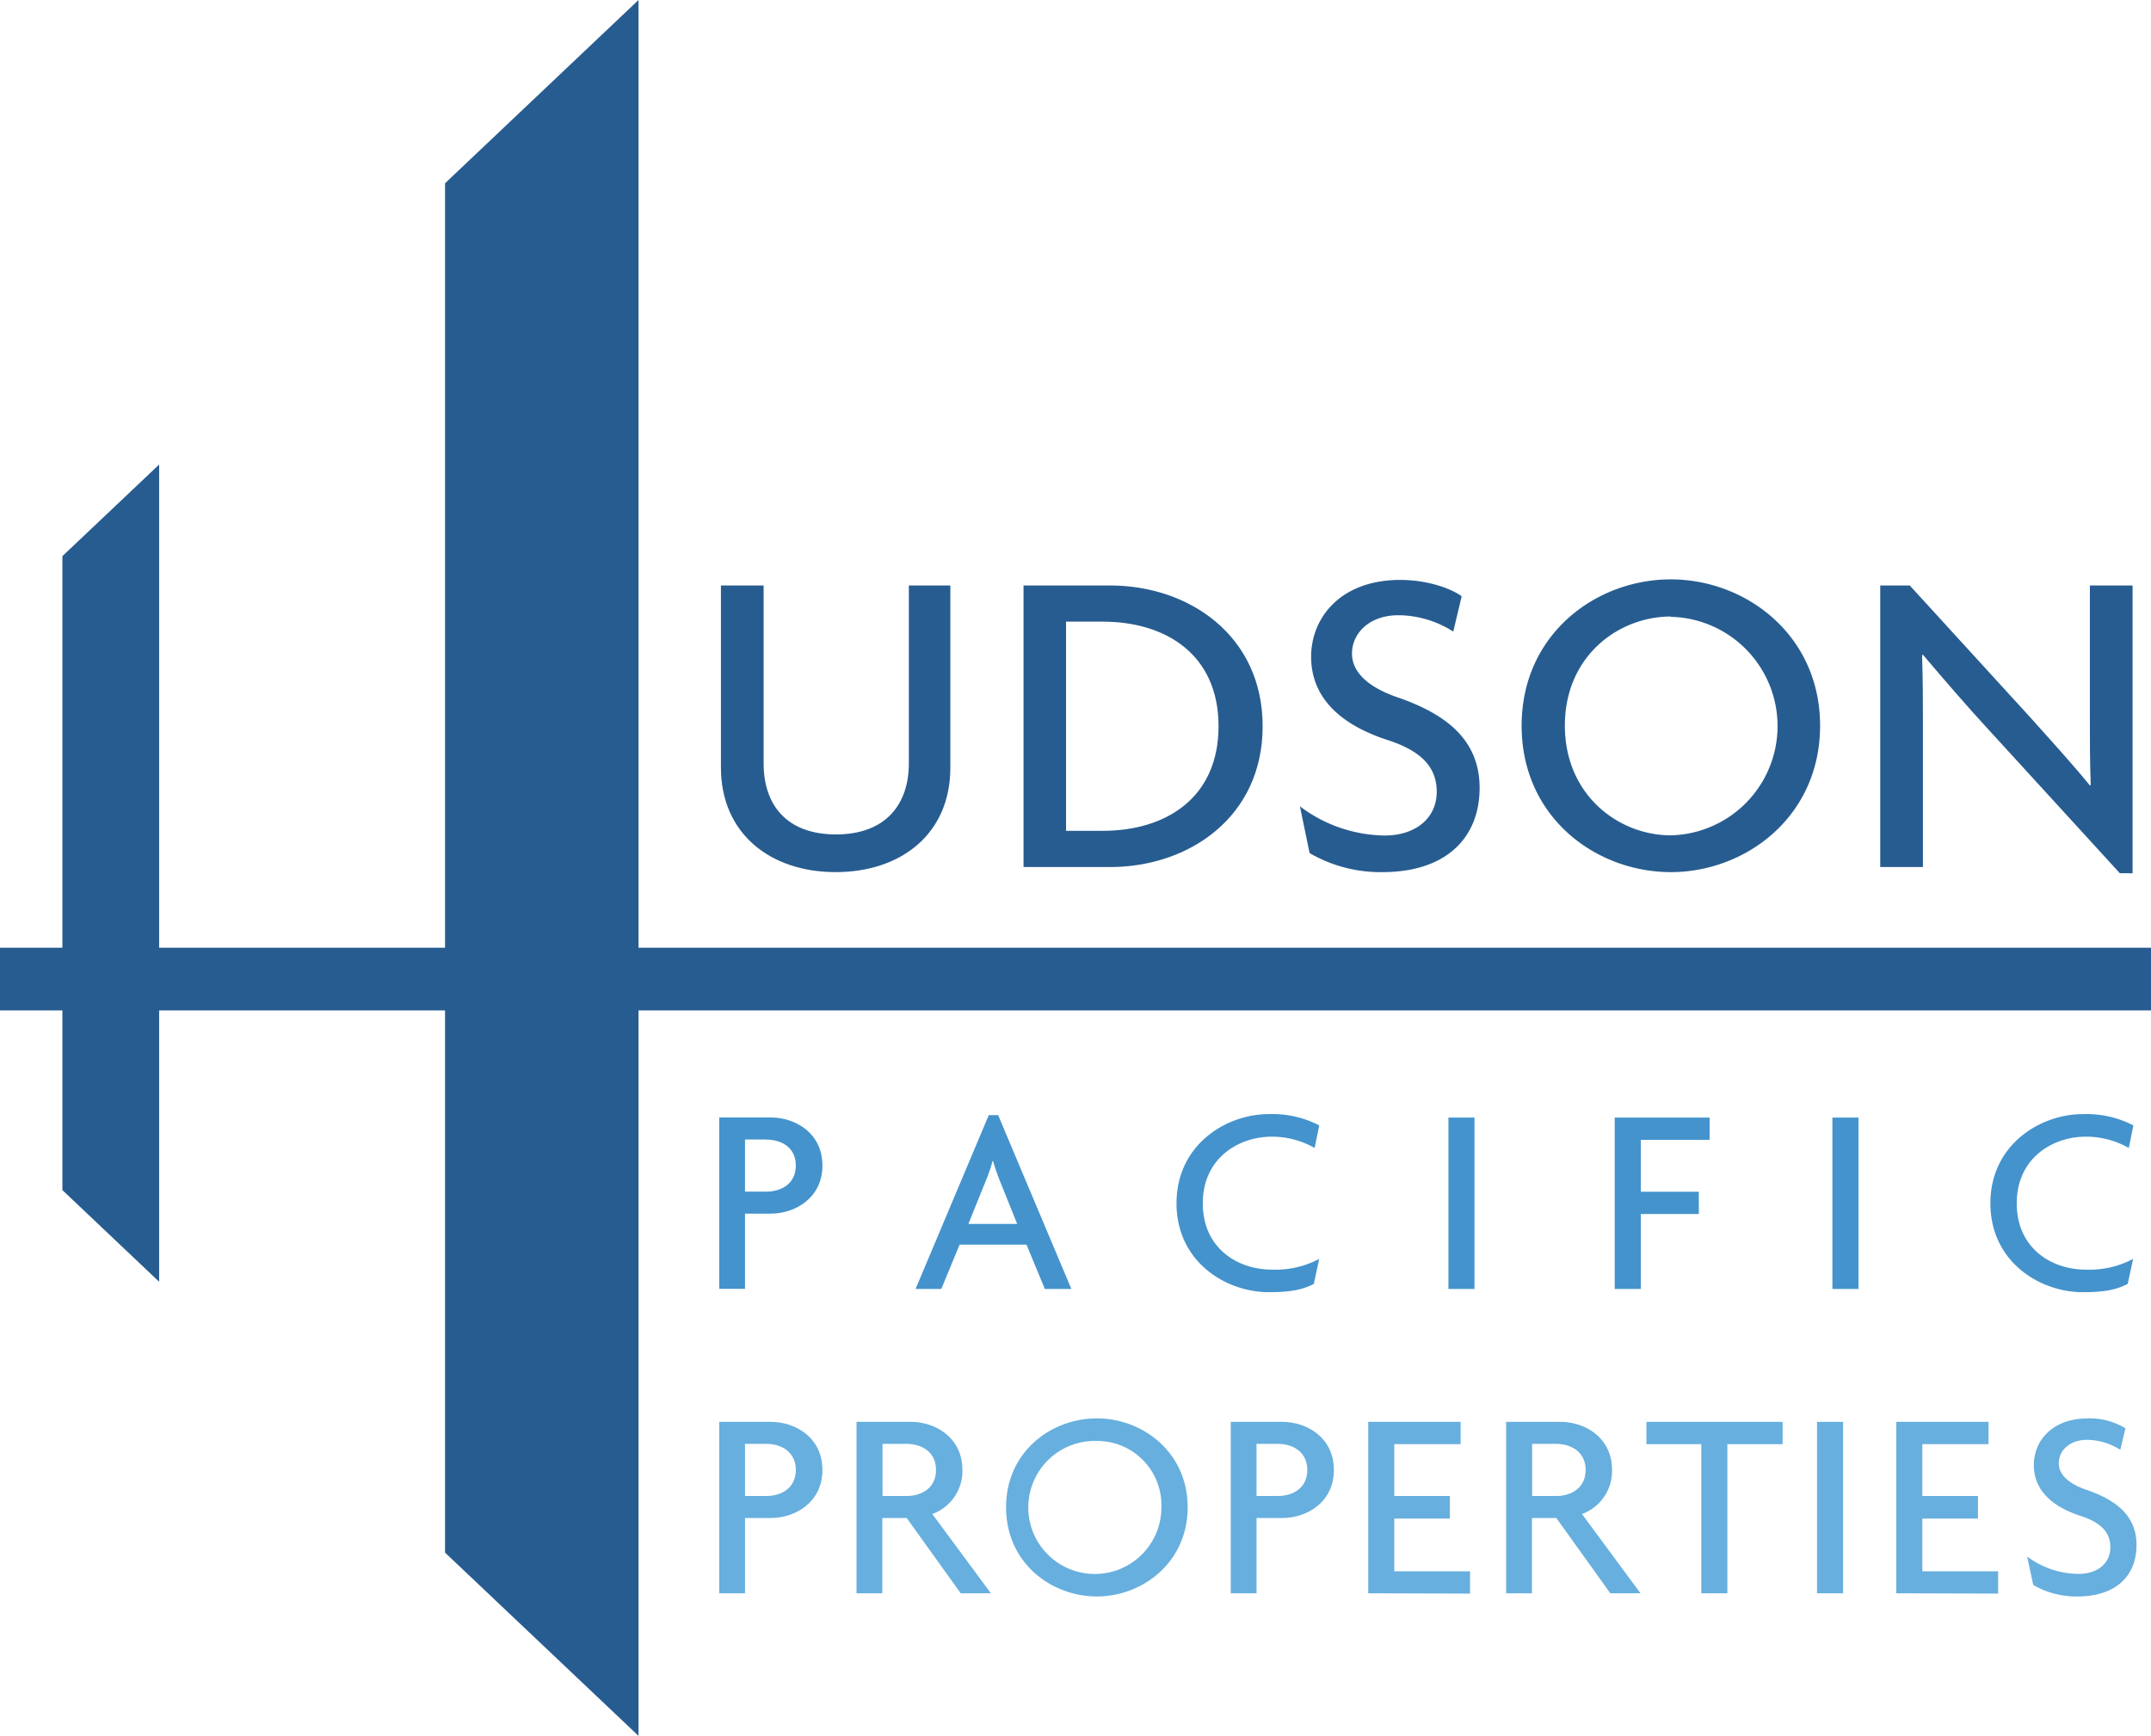
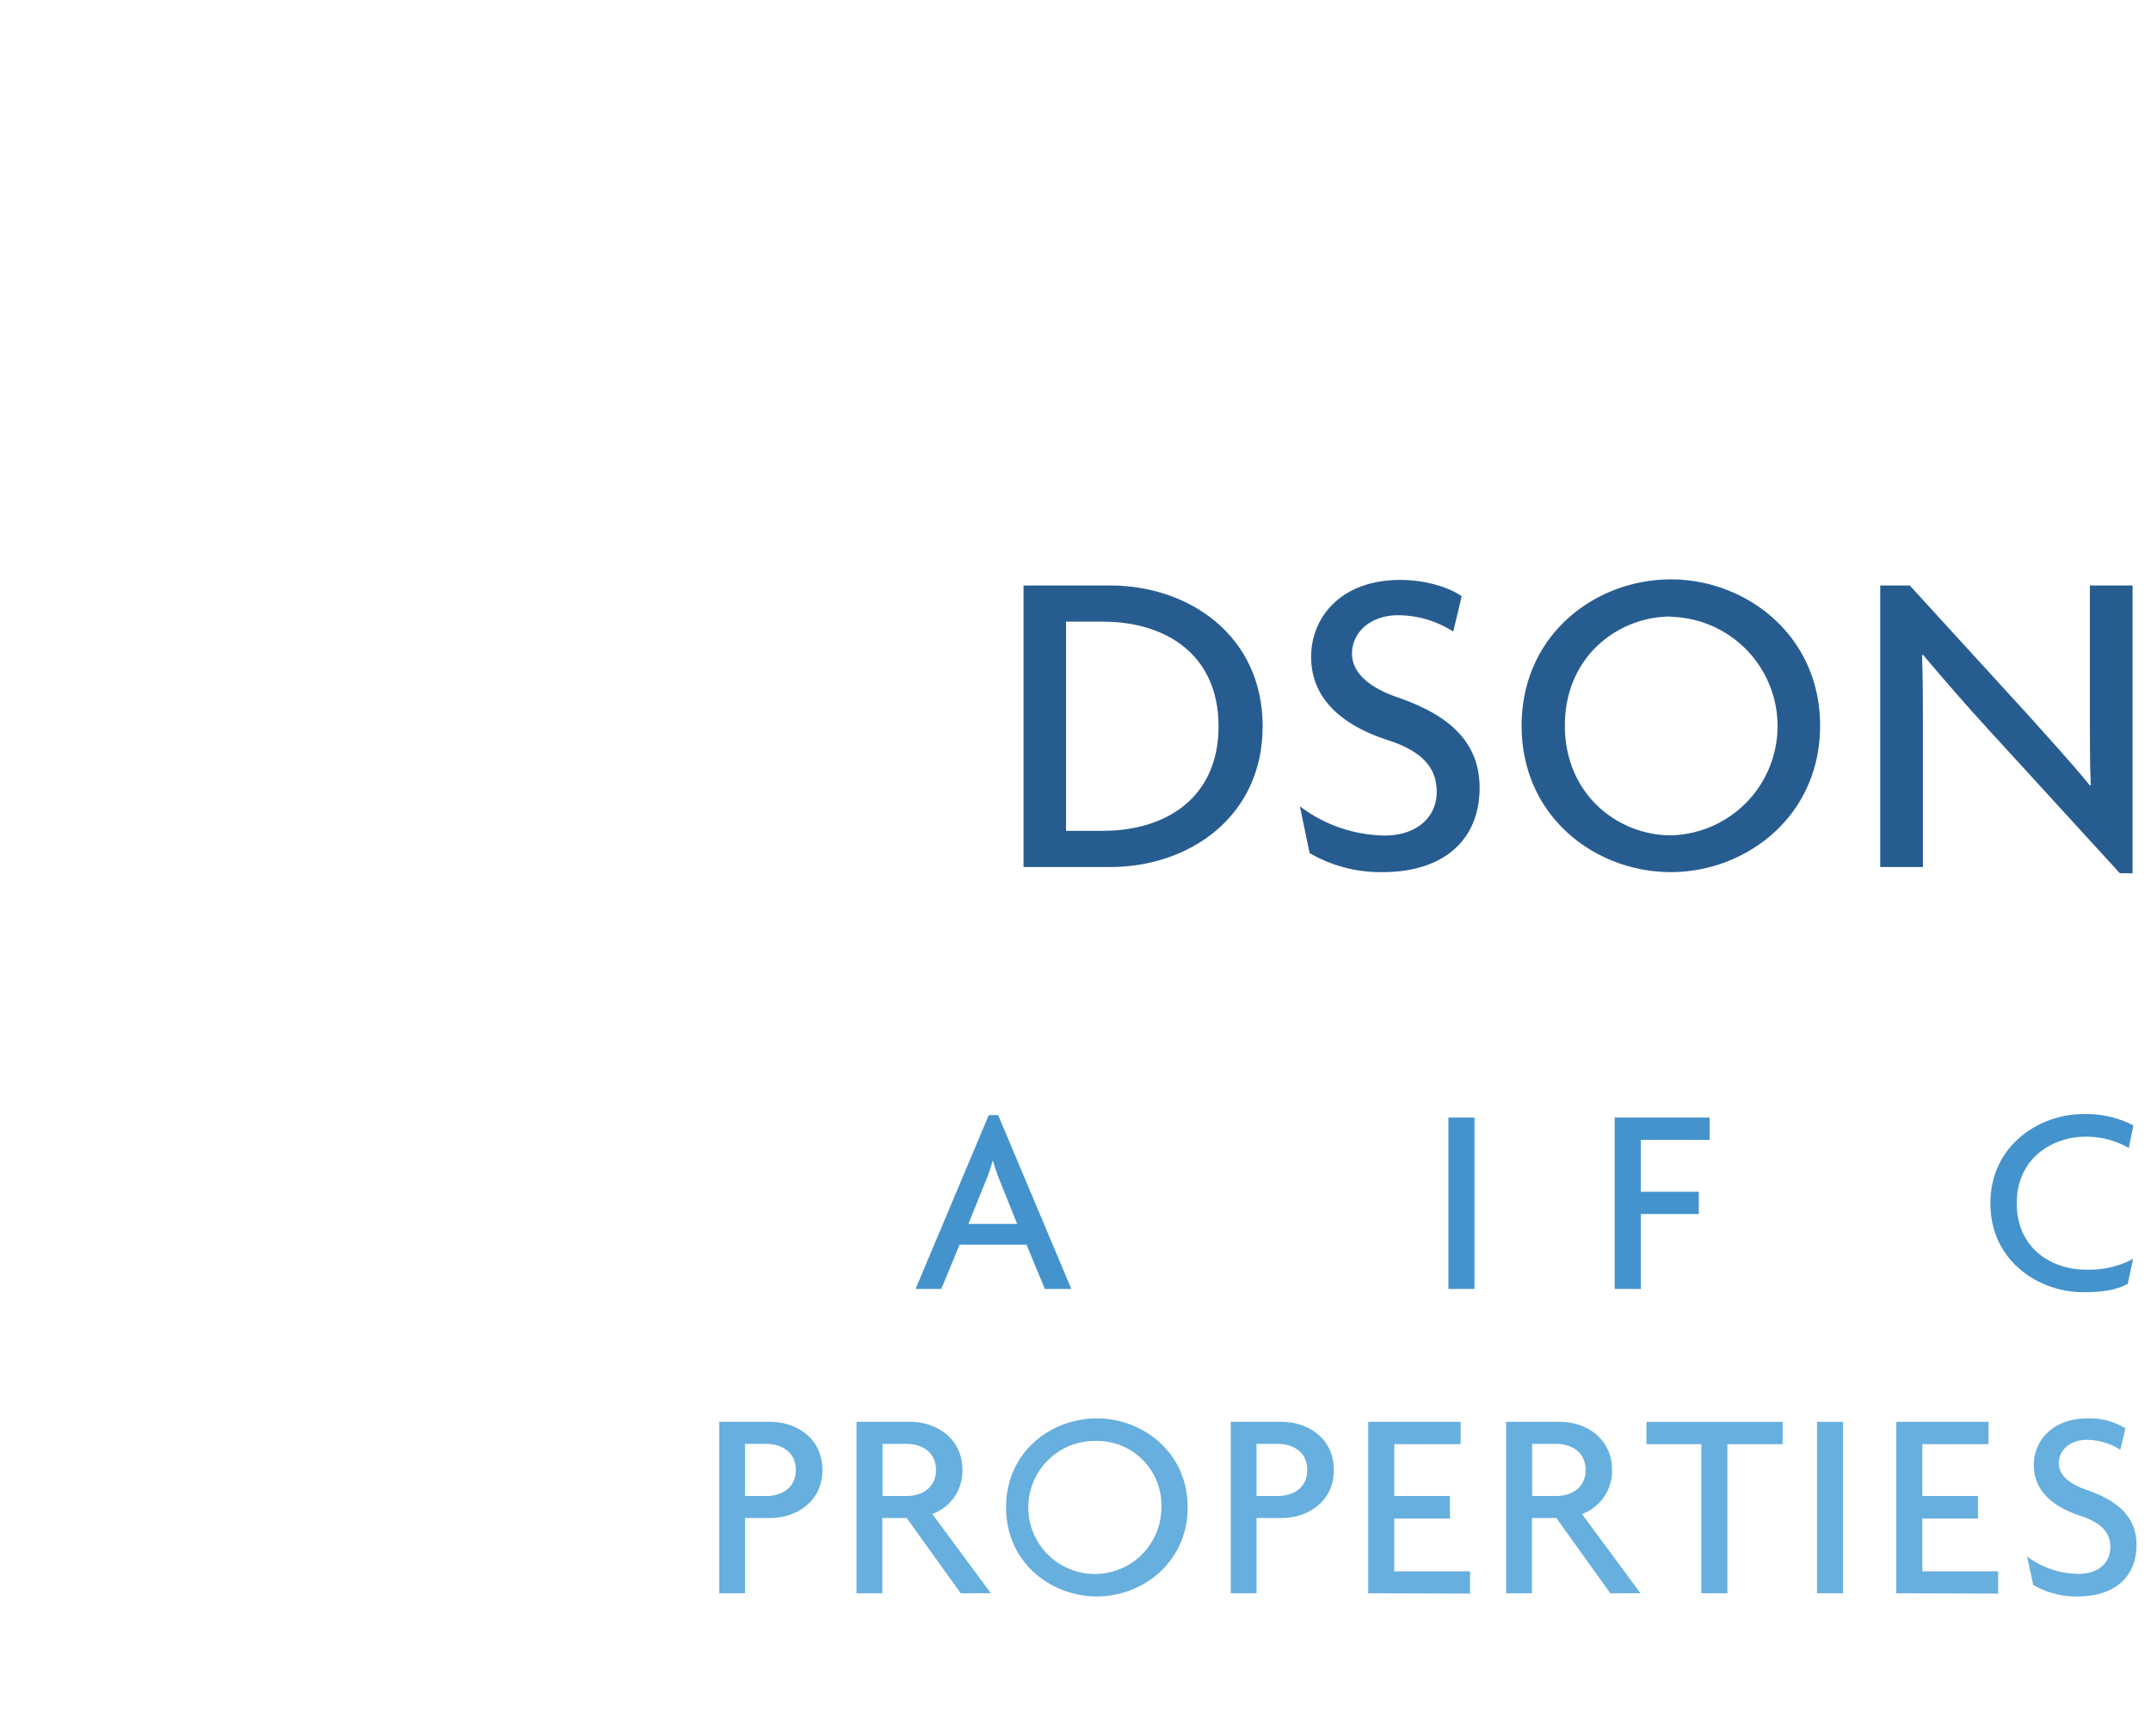
<svg xmlns="http://www.w3.org/2000/svg" viewBox="0 0 352.64 284.63">
-   <path fill="#4493cd" d="m126.37 199h-4.23v12.33h-4.23v-28.1h8.46c4 0 8.46 2.55 8.46 7.88s-4.5 7.89-8.46 7.89zm-.75-12.16h-3.48v8.55h3.48c2.51 0 4.85-1.32 4.85-4.28s-2.34-4.25-4.85-4.25z" />
  <path fill="#4493cd" d="m171.29 211.35-3-7.27h-10.97l-3 7.27h-4.22l12-28.5h1.54l12 28.5zm-7.29-17.53a33.35 33.35 0 0 1 -1.19-3.44h-.09a26 26 0 0 1 -1.19 3.44l-2.77 6.87h8z" />
-   <path fill="#4493cd" d="m215.52 188.23a14.11 14.11 0 0 0 -7-1.85c-5.51 0-11.33 3.56-11.33 10.92s5.69 10.88 11.33 10.88a15.25 15.25 0 0 0 7.75-1.76l-.88 4.1c-1.76.92-3.75 1.36-7.36 1.36-7.09 0-15.15-5-15.15-14.58s8.12-14.62 15.12-14.62a16.7 16.7 0 0 1 8.28 1.85z" />
  <path fill="#4493cd" d="m237.46 211.35v-28.1h4.27v28.1z" />
  <path fill="#4493cd" d="m269 186.9v8.51h9.51v3.65h-9.51v12.29h-4.28v-28.1h15.56v3.65z" />
-   <path fill="#4493cd" d="m300.41 211.35v-28.1h4.27v28.1z" />
  <path fill="#4493cd" d="m349 188.23a14.15 14.15 0 0 0 -7.05-1.85c-5.5 0-11.32 3.56-11.32 10.92s5.68 10.88 11.32 10.88a15.29 15.29 0 0 0 7.76-1.76l-.89 4.1c-1.76.92-3.74 1.36-7.35 1.36-7.09 0-15.16-5-15.16-14.58s8.15-14.62 15.16-14.62a16.76 16.76 0 0 1 8.28 1.85z" />
  <path fill="#67afde" d="m126.37 248.91h-4.23v12.34h-4.23v-28.11h8.46c4 0 8.46 2.56 8.46 7.89s-4.5 7.88-8.46 7.88zm-.75-12.16h-3.48v8.55h3.48c2.51 0 4.85-1.32 4.85-4.27s-2.34-4.28-4.85-4.28z" />
  <path fill="#67afde" d="m157.5 261.25-8.85-12.34h-4v12.34h-4.23v-28.11h8.9c4 0 8.46 2.56 8.46 7.89a7.49 7.49 0 0 1 -4.94 7.22l9.61 13zm-8.9-24.5h-3.92v8.55h3.92c2.51 0 4.85-1.32 4.85-4.27s-2.34-4.28-4.85-4.28z" />
  <path fill="#67afde" d="m179.83 261.77c-7.49 0-14.89-5.5-14.89-14.62s7.4-14.58 14.89-14.58 14.88 5.55 14.88 14.58-7.4 14.62-14.88 14.62zm0-25.5a10.91 10.91 0 1 0 10.57 10.88 10.53 10.53 0 0 0 -10.57-10.88z" />
  <path fill="#67afde" d="m210.22 248.91h-4.22v12.34h-4.23v-28.11h8.45c4 0 8.46 2.56 8.46 7.89s-4.49 7.88-8.46 7.88zm-.75-12.16h-3.47v8.55h3.47c2.52 0 4.85-1.32 4.85-4.27s-2.32-4.28-4.85-4.28z" />
  <path fill="#67afde" d="m224.31 261.25v-28.11h15.15v3.66h-10.88v8.5h9.12v3.7h-9.12v8.64h12.42v3.66z" />
  <path fill="#67afde" d="m264 261.25-8.85-12.34h-4v12.34h-4.23v-28.11h8.9c4 0 8.46 2.56 8.46 7.89a7.49 7.49 0 0 1 -4.93 7.22l9.6 13zm-8.9-24.5h-3.92v8.55h3.92c2.51 0 4.85-1.32 4.85-4.27s-2.36-4.28-4.87-4.28z" />
  <path fill="#67afde" d="m283.19 236.8v24.45h-4.27v-24.45h-9v-3.66h22.33v3.66z" />
  <path fill="#67afde" d="m297.89 261.25v-28.11h4.27v28.11z" />
  <path fill="#67afde" d="m310.88 261.25v-28.11h15.12v3.66h-10.85v8.5h9.12v3.7h-9.12v8.64h12.43v3.66z" />
  <path fill="#67afde" d="m340.59 261.77a14 14 0 0 1 -7.26-1.89l-1-4.67a14.2 14.2 0 0 0 8.45 2.86c3.13 0 5.2-1.76 5.2-4.36 0-2.42-1.5-4.05-4.89-5.15-5-1.63-7.66-4.45-7.66-8.33s2.9-7.66 8.9-7.66a11.23 11.23 0 0 1 6.12 1.63l-.84 3.52a10.33 10.33 0 0 0 -5.46-1.63c-2.86 0-4.63 1.76-4.63 3.83 0 1.86 1.59 3.35 4.54 4.37 4.89 1.67 8.2 4.27 8.2 9 .03 5.05-3.32 8.48-9.67 8.48z" />
-   <path fill="#275c90" d="m137 143c-10.78 0-18.81-6.37-18.81-17.16v-29.84h7v29.17c0 6.88 3.83 11.65 11.87 11.65s11.94-4.82 11.94-11.66v-29.16h6.8v29.89c.01 10.78-8.02 17.11-18.8 17.11z" />
  <path fill="#275c90" d="m182 142.17h-14.2v-46.17h14.2c12.88 0 25 8.18 25 23.09s-12.13 23.08-25 23.08zm-1.23-40.24h-6v34.3h6c10.42 0 19-5.43 19-17.15s-8.59-17.15-19.01-17.15z" />
  <path fill="#275c90" d="m226.64 143a23.07 23.07 0 0 1 -11.94-3.12l-1.59-7.67a23.5 23.5 0 0 0 13.89 4.79c5.14 0 8.54-2.9 8.54-7.17 0-4-2.46-6.66-8-8.47-8.25-2.67-12.59-7.3-12.59-13.67s4.78-12.6 14.62-12.6c4.56 0 8.39 1.45 10.06 2.68l-1.38 5.79a16.87 16.87 0 0 0 -9-2.68c-4.7 0-7.6 2.9-7.6 6.3 0 3 2.61 5.5 7.46 7.16 8 2.75 13.46 7 13.46 14.84 0 8.21-5.5 13.82-15.93 13.82z" />
  <path fill="#275c90" d="m273.92 143c-12.3 0-24.46-9-24.46-24s12.16-24 24.46-24 24.47 9.12 24.47 24-12.16 24-24.47 24zm0-41.91c-8.53 0-17.37 6.44-17.37 17.88s8.84 18 17.37 18a17.92 17.92 0 0 0 0-35.83z" />
  <path fill="#275c90" d="m347.53 143.18-21.64-23.67c-3.47-3.76-7.45-8.39-10.64-12.15l-.14.07c.14 4.2.14 8.1.14 11.58v23.16h-7v-46.17h4.84l19.83 21.71c2.68 3 6.88 7.6 9.7 11.08l.14-.08c-.14-3.54-.14-7.52-.14-10.85v-21.86h7v47.19z" />
-   <path fill="#275c90" d="m352.64 155.4h-247.96v-155.4l-31.72 30.05v125.35h-46.87v-79.23l-15.86 15.02v64.21h-10.23v10.27h10.23v29.47l15.86 15.03v-44.5h46.87v88.91l31.72 30.05v-118.96h247.96z" />
</svg>